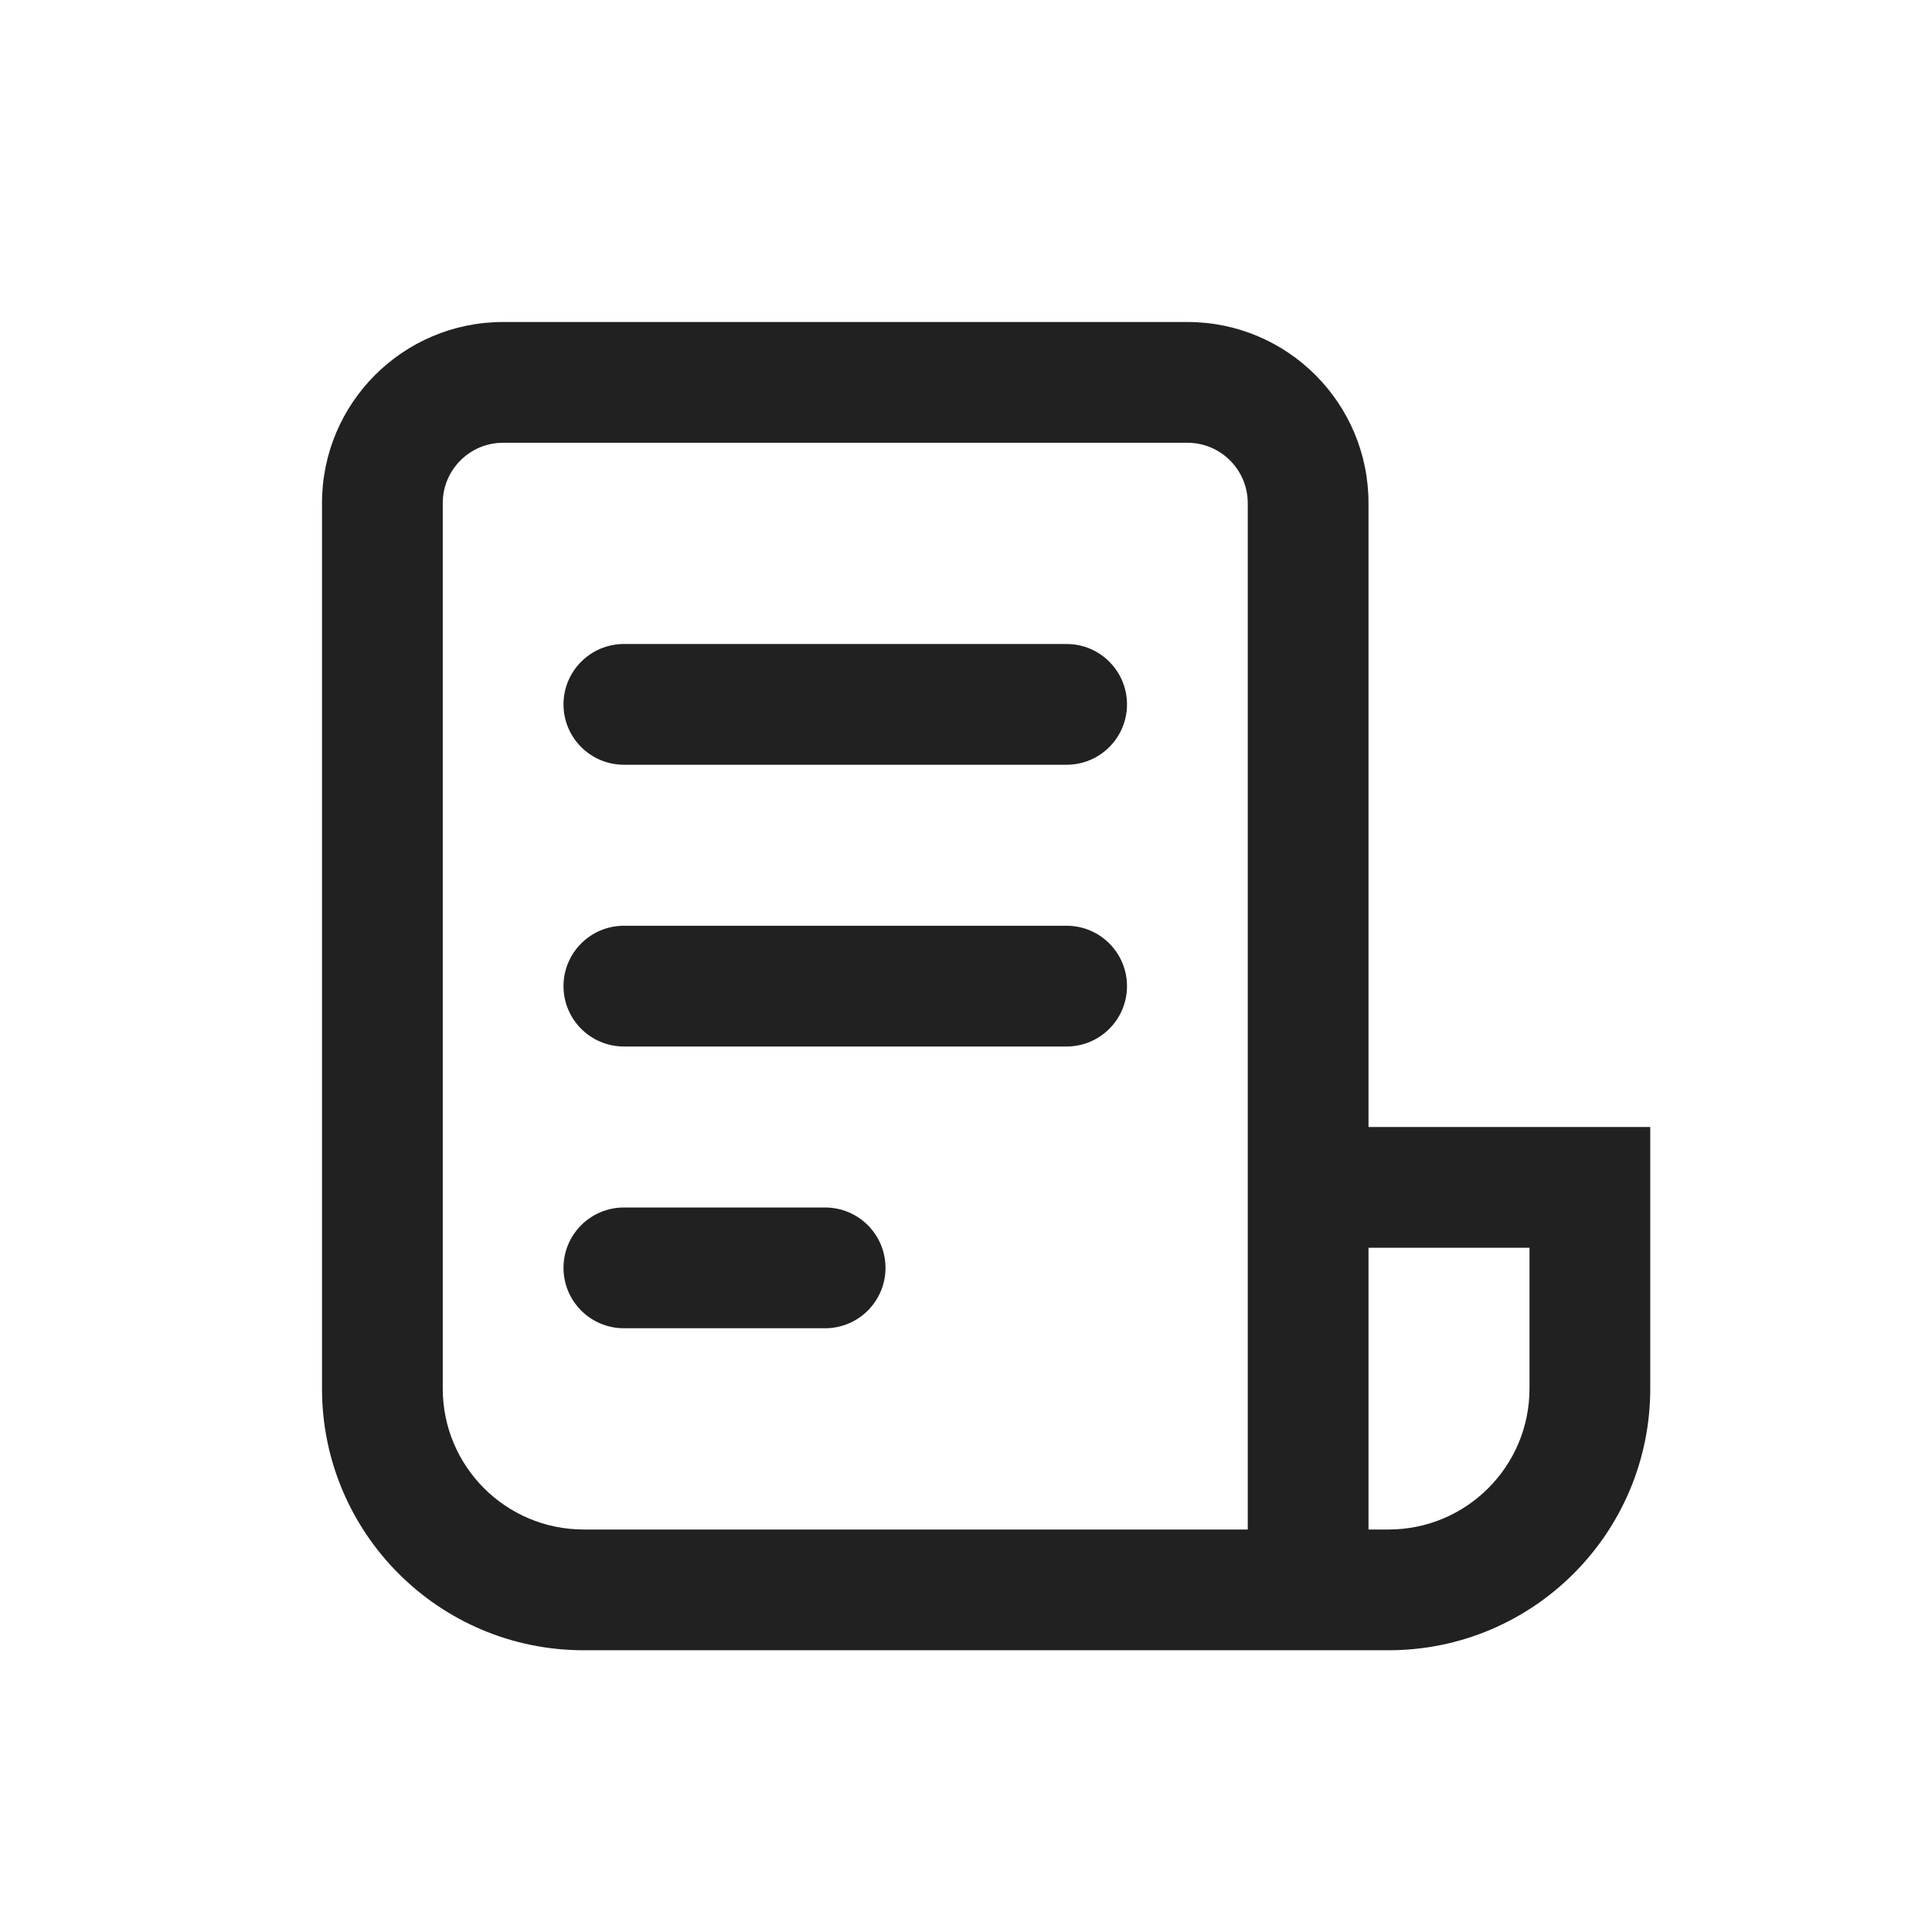
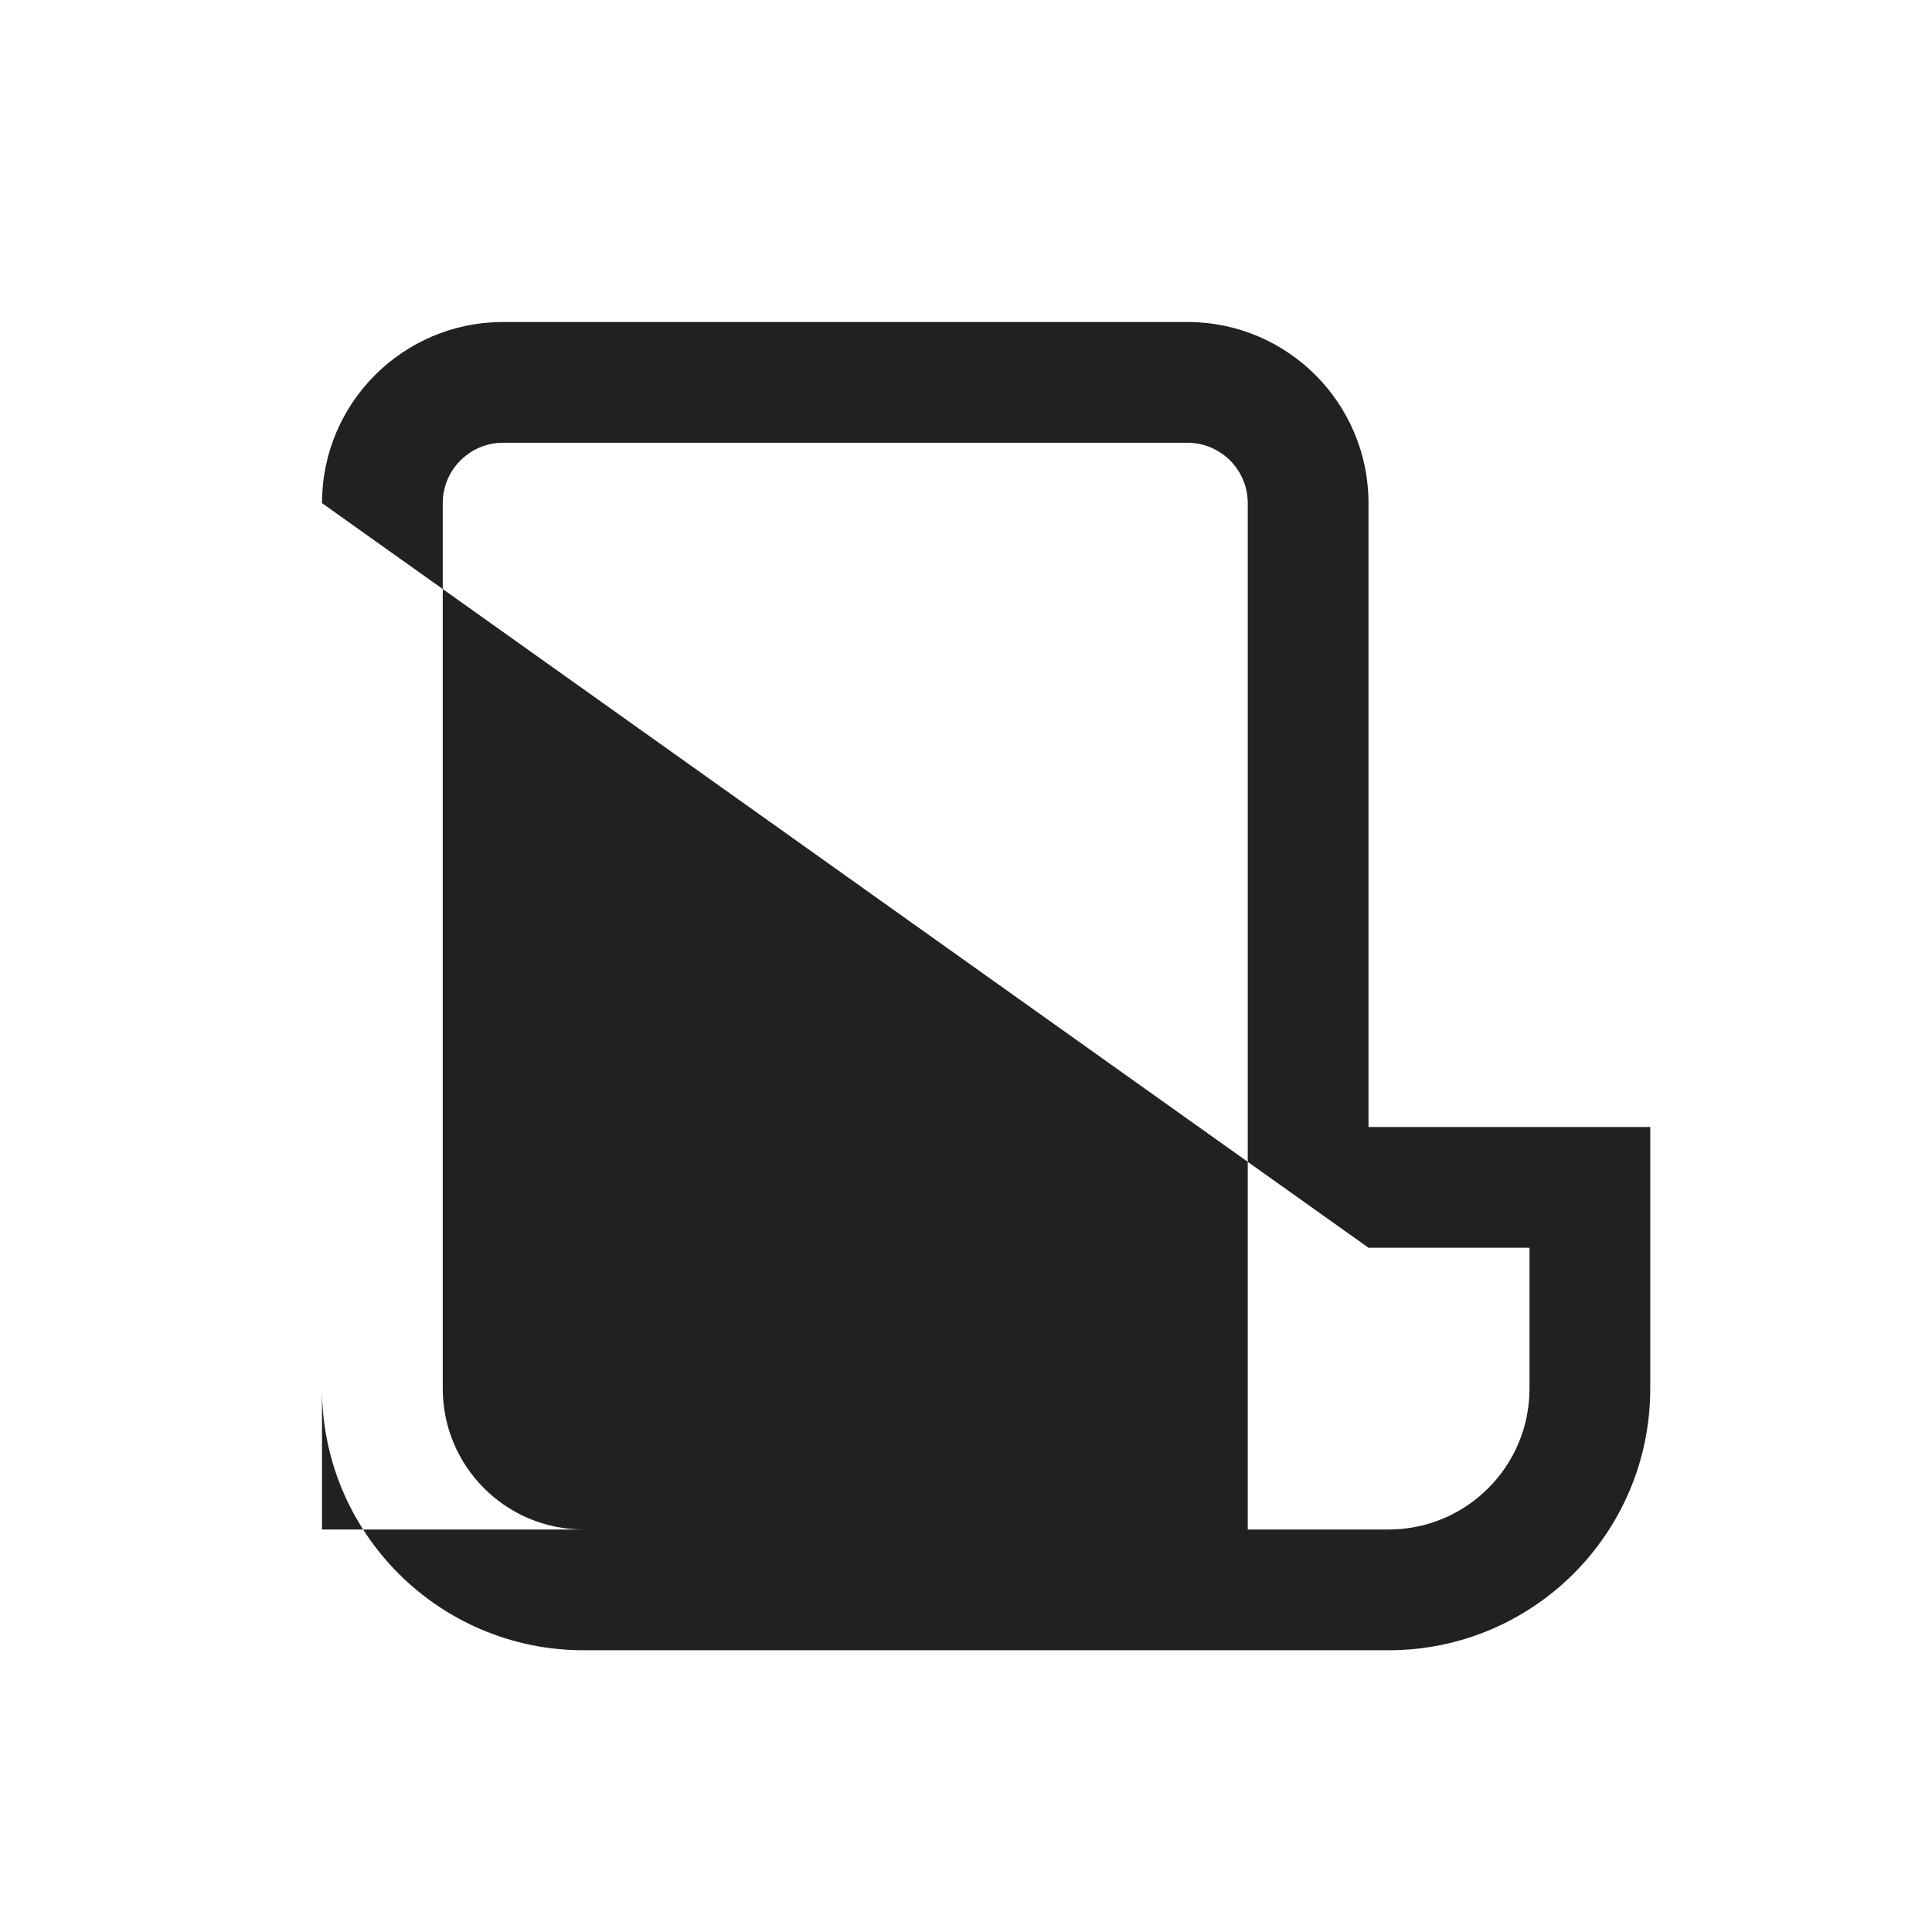
<svg xmlns="http://www.w3.org/2000/svg" width="800px" height="800px" viewBox="0 0 24 24" fill="none">
-   <path d="M4 6.25C4 5.007 5.007 4 6.25 4H14.75C15.993 4 17 5.007 17 6.25V14H20.5V17.25C20.5 19.045 19.045 20.5 17.25 20.5H7.25C5.455 20.5 4 19.045 4 17.25V6.25ZM17 15.5V19H17.25C18.216 19 19 18.216 19 17.25V15.5H17ZM15.5 19V6.25C15.5 5.836 15.164 5.5 14.75 5.5H6.25C5.836 5.5 5.5 5.836 5.5 6.25V17.25C5.5 18.216 6.284 19 7.25 19H15.5Z" fill="#212121" />
-   <path d="M7 8.75C7 8.336 7.336 8 7.75 8H13.25C13.664 8 14 8.336 14 8.75C14 9.164 13.664 9.5 13.25 9.5H7.75C7.336 9.5 7 9.164 7 8.75ZM7 12.25C7 11.836 7.336 11.5 7.75 11.5H13.25C13.664 11.5 14 11.836 14 12.25C14 12.664 13.664 13 13.25 13H7.75C7.336 13 7 12.664 7 12.25ZM7 15.75C7 15.336 7.336 15 7.75 15H10.25C10.664 15 11 15.336 11 15.75C11 16.164 10.664 16.5 10.25 16.5H7.75C7.336 16.5 7 16.164 7 15.75Z" fill="#212121" />
+   <path d="M4 6.25C4 5.007 5.007 4 6.25 4H14.75C15.993 4 17 5.007 17 6.25V14H20.5V17.25C20.5 19.045 19.045 20.5 17.25 20.5H7.25C5.455 20.5 4 19.045 4 17.25V6.25ZV19H17.25C18.216 19 19 18.216 19 17.25V15.5H17ZM15.5 19V6.25C15.5 5.836 15.164 5.5 14.75 5.5H6.25C5.836 5.5 5.5 5.836 5.5 6.25V17.25C5.5 18.216 6.284 19 7.25 19H15.5Z" fill="#212121" />
</svg>